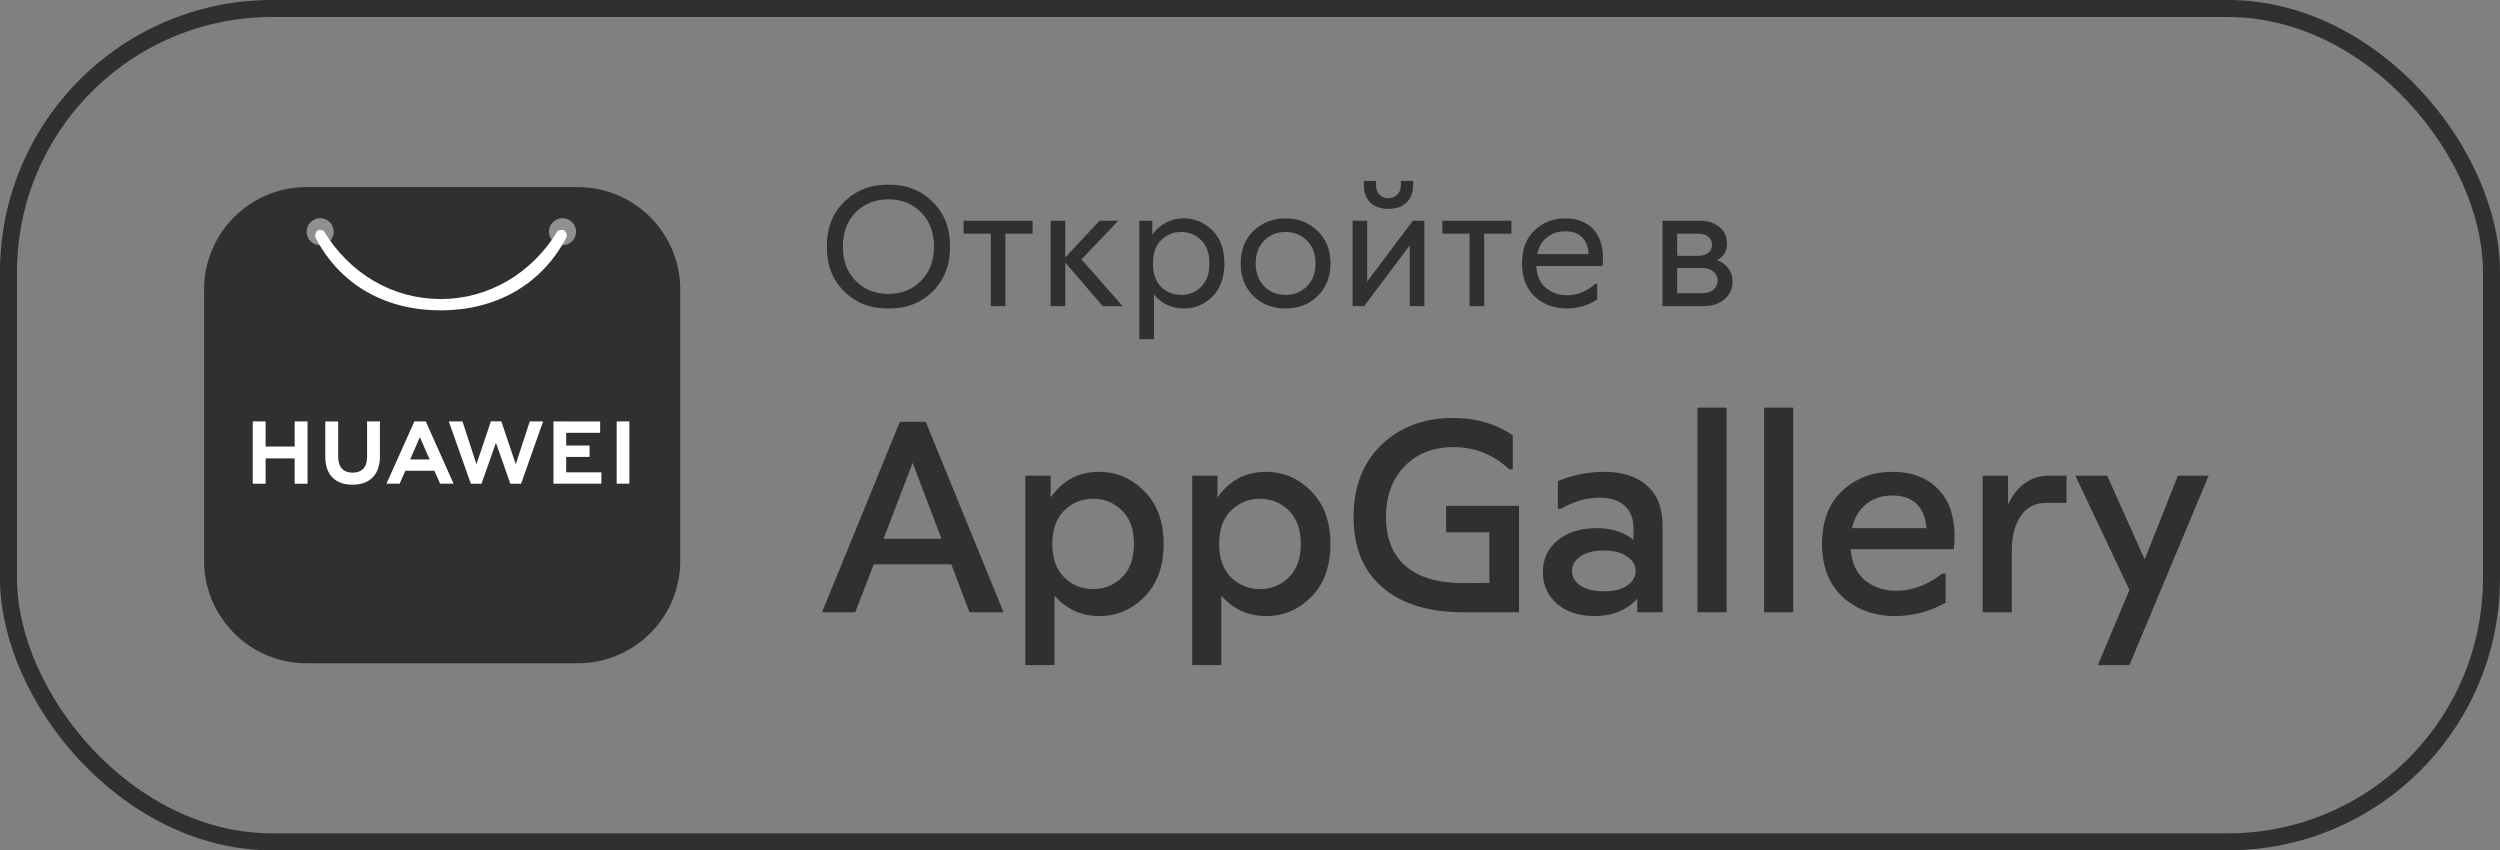
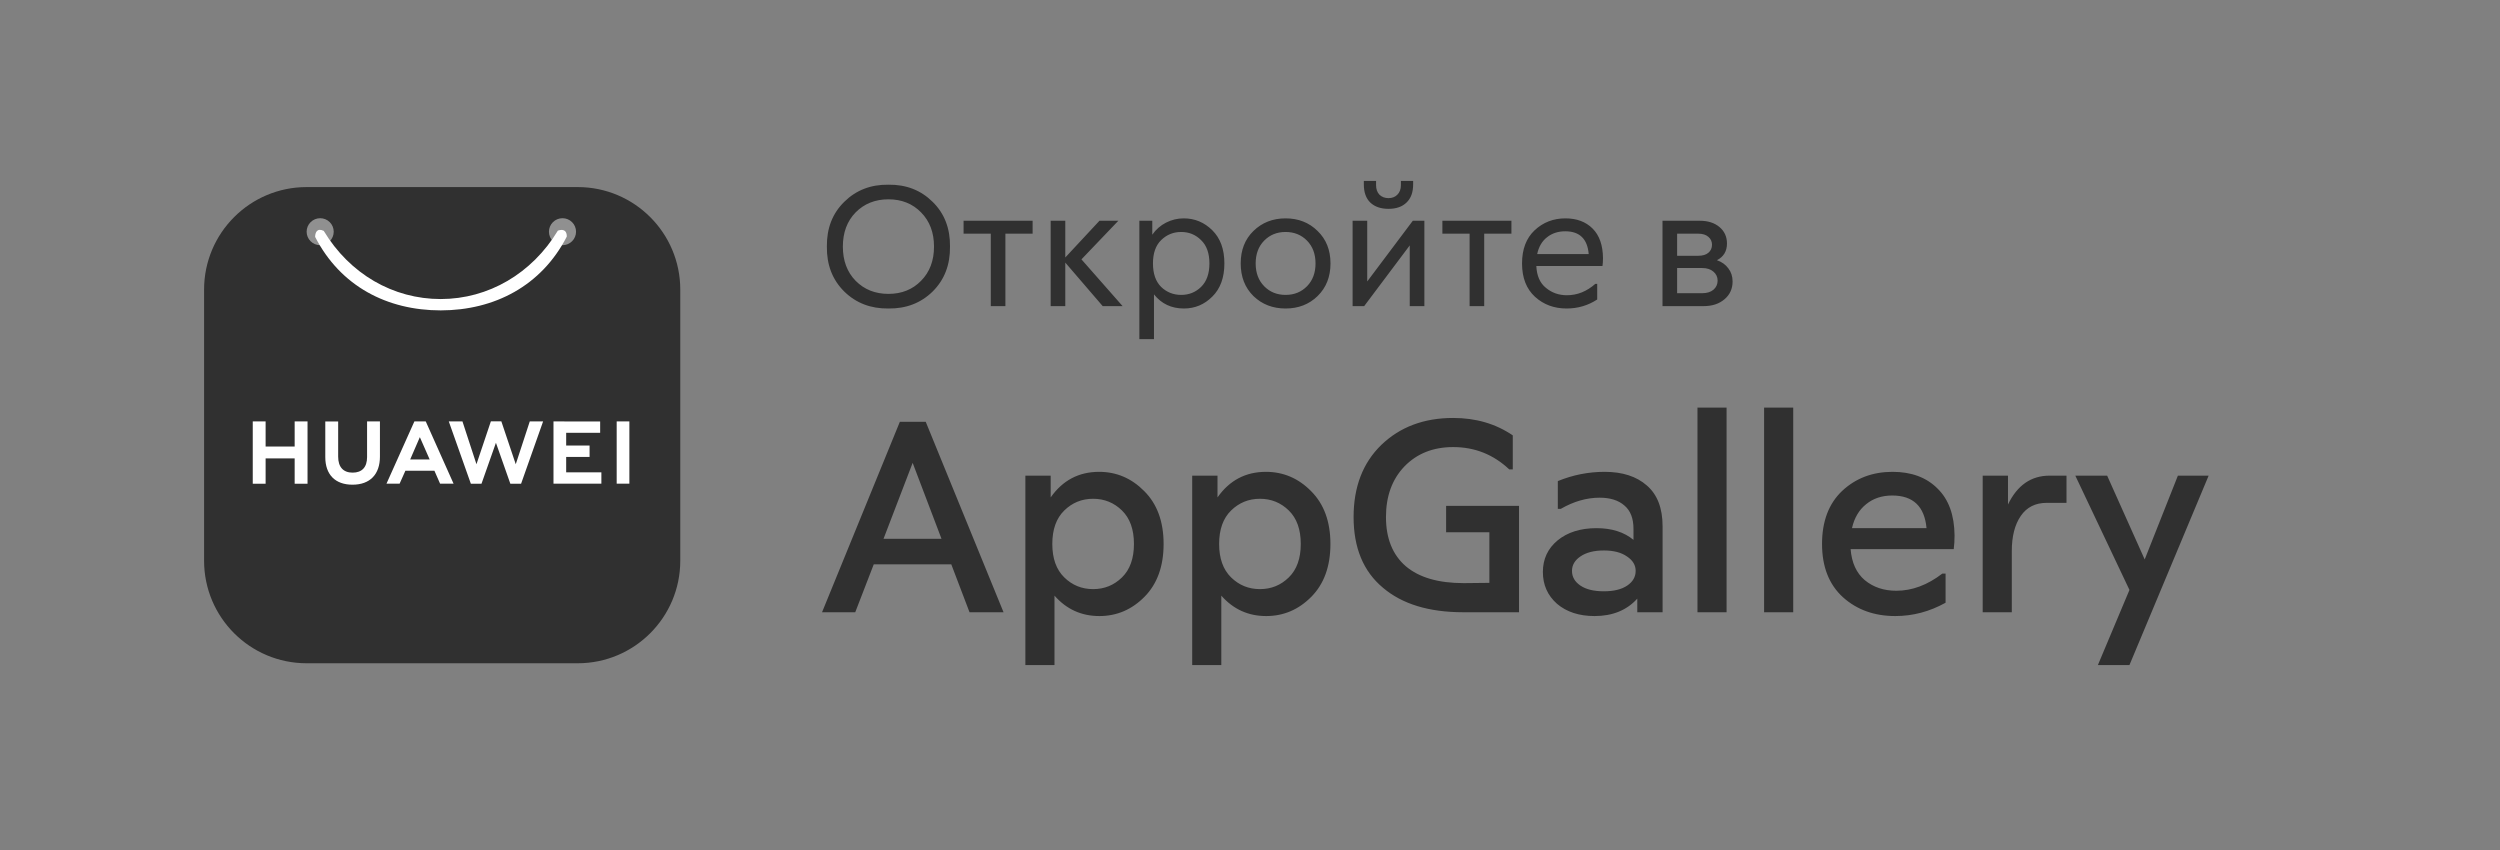
<svg xmlns="http://www.w3.org/2000/svg" width="147" height="50" viewBox="0 0 147 50" fill="none">
  <rect x="0" y="0" width="147" height="50" fill="#808080" stroke="none" />
-   <rect x="0.5" y="0.5" width="146" height="49" rx="15.5" stroke="#303030" />
  <path d="M33.969 11H18.031C14.7 11 12 13.7 12 17.031V32.969C12 36.3 14.7 39 18.031 39H33.969C37.3 39 40 36.3 40 32.969V17.031C40 13.7 37.3 11 33.969 11Z" fill="#303030" />
  <path d="M18.825 12.831C18.614 12.831 18.412 12.915 18.263 13.064C18.113 13.213 18.03 13.414 18.03 13.625C18.03 13.835 18.114 14.037 18.264 14.186C18.413 14.334 18.616 14.418 18.827 14.418C19.038 14.418 19.24 14.334 19.39 14.185C19.539 14.036 19.623 13.834 19.623 13.624V13.623C19.622 13.412 19.538 13.21 19.389 13.062C19.239 12.913 19.036 12.83 18.825 12.831ZM33.073 12.831C32.862 12.831 32.66 12.915 32.511 13.064C32.362 13.213 32.278 13.414 32.278 13.625C32.278 13.835 32.362 14.037 32.512 14.186C32.661 14.334 32.864 14.418 33.075 14.418C33.286 14.418 33.489 14.334 33.638 14.185C33.788 14.036 33.871 13.834 33.871 13.624V13.623C33.871 13.412 33.787 13.21 33.637 13.062C33.487 12.913 33.285 12.83 33.073 12.831Z" fill="#909090" />
  <path d="M18.794 13.515C18.517 13.53 18.531 13.932 18.531 13.932C20.019 16.829 22.758 18.25 25.917 18.251C29.072 18.246 31.839 16.809 33.325 13.916C33.325 13.916 33.383 13.371 32.803 13.56C31.28 16.085 28.72 17.58 25.919 17.584C23.113 17.585 20.562 16.106 19.036 13.576C18.937 13.528 18.858 13.511 18.794 13.515ZM28.863 24.776L28.016 27.297L27.192 24.778H26.388L27.686 28.443H28.312L29.161 26.035L30.008 28.443H30.64L31.935 24.778H31.151L30.326 27.297L29.479 24.776L28.863 24.776ZM24.367 24.777L22.725 28.44H23.497L23.814 27.731L23.836 27.678H25.543L25.877 28.44H26.67L25.043 24.799L25.029 24.777H24.367ZM36.261 24.777V28.438H37.007V24.777L36.261 24.777ZM14.862 24.778V28.444H15.618V26.955H17.326V28.443H18.083V24.778H17.326V26.257H15.618V24.778L14.862 24.778ZM21.584 24.779V26.877C21.584 27.473 21.283 27.791 20.736 27.791C20.187 27.791 19.884 27.464 19.884 26.852V24.781H19.127V26.877C19.127 27.908 19.711 28.5 20.726 28.5C21.752 28.5 22.34 27.897 22.34 26.847V24.779L21.584 24.779ZM32.545 24.78V28.441H35.361V27.773H33.291V26.866H34.667V26.198H33.291V25.448H35.289V24.781L32.545 24.78ZM24.687 25.704L25.227 26.932L25.264 27.017H24.119L24.155 26.932L24.687 25.704Z" fill="white" />
  <path d="M48.62 14.5C48.607 13.427 48.947 12.55 49.64 11.87C50.333 11.183 51.2 10.847 52.24 10.86C53.28 10.847 54.147 11.183 54.84 11.87C55.533 12.55 55.873 13.427 55.86 14.5C55.873 15.573 55.533 16.453 54.84 17.14C54.147 17.82 53.28 18.153 52.24 18.14C51.2 18.153 50.333 17.82 49.64 17.14C48.947 16.453 48.607 15.573 48.62 14.5ZM50.31 12.49C49.81 13.003 49.56 13.673 49.56 14.5C49.56 15.327 49.81 15.997 50.31 16.51C50.817 17.023 51.46 17.28 52.24 17.28C53.02 17.28 53.66 17.023 54.16 16.51C54.667 15.997 54.92 15.327 54.92 14.5C54.92 13.673 54.667 13.003 54.16 12.49C53.66 11.977 53.02 11.72 52.24 11.72C51.46 11.72 50.817 11.977 50.31 12.49ZM60.718 12.98V13.74H59.118V18H58.258V13.74H56.658V12.98H60.718ZM66.009 18H64.839L62.639 15.44V18H61.779V12.98H62.639V15.14L64.649 12.98H65.759L63.589 15.25L66.009 18ZM69.604 12.84C70.251 12.84 70.811 13.073 71.284 13.54C71.757 14.007 71.994 14.657 71.994 15.49C71.994 16.323 71.757 16.973 71.284 17.44C70.817 17.907 70.26 18.14 69.614 18.14C68.88 18.14 68.294 17.863 67.854 17.31V19.94H66.994V12.98H67.754V13.8C67.967 13.493 68.237 13.257 68.564 13.09C68.891 12.923 69.237 12.84 69.604 12.84ZM68.274 16.87C68.6 17.183 68.994 17.34 69.454 17.34C69.914 17.34 70.304 17.183 70.624 16.87C70.951 16.55 71.114 16.09 71.114 15.49C71.114 14.89 70.951 14.433 70.624 14.12C70.304 13.8 69.914 13.64 69.454 13.64C68.994 13.64 68.6 13.8 68.274 14.12C67.954 14.433 67.794 14.89 67.794 15.49C67.794 16.09 67.954 16.55 68.274 16.87ZM73.703 17.41C73.203 16.917 72.953 16.277 72.953 15.49C72.953 14.703 73.203 14.067 73.703 13.58C74.209 13.087 74.839 12.84 75.593 12.84C76.346 12.84 76.973 13.087 77.473 13.58C77.979 14.067 78.233 14.703 78.233 15.49C78.233 16.277 77.979 16.917 77.473 17.41C76.973 17.897 76.346 18.14 75.593 18.14C74.839 18.14 74.209 17.897 73.703 17.41ZM74.333 14.15C73.999 14.49 73.833 14.937 73.833 15.49C73.833 16.043 73.999 16.49 74.333 16.83C74.666 17.17 75.086 17.34 75.593 17.34C76.099 17.34 76.519 17.17 76.853 16.83C77.186 16.49 77.353 16.043 77.353 15.49C77.353 14.937 77.186 14.49 76.853 14.15C76.519 13.81 76.099 13.64 75.593 13.64C75.086 13.64 74.666 13.81 74.333 14.15ZM83.073 12.98H83.753V18H82.893V14.43L80.213 18H79.533V12.98H80.393V16.55L83.073 12.98ZM82.373 10.64H83.093V10.84C83.093 11.307 82.963 11.663 82.703 11.91C82.45 12.157 82.096 12.28 81.643 12.28C81.19 12.28 80.833 12.157 80.573 11.91C80.32 11.663 80.193 11.307 80.193 10.84V10.64H80.913V10.89C80.913 11.123 80.98 11.31 81.113 11.45C81.253 11.583 81.43 11.65 81.643 11.65C81.856 11.65 82.03 11.583 82.163 11.45C82.303 11.31 82.373 11.123 82.373 10.89V10.64ZM88.872 12.98V13.74H87.272V18H86.412V13.74H84.812V12.98H88.872ZM94.256 15.18C94.256 15.347 94.246 15.5 94.226 15.64H90.336C90.362 16.22 90.552 16.65 90.906 16.93C91.252 17.217 91.662 17.36 92.136 17.36C92.742 17.36 93.299 17.137 93.806 16.69H93.916V17.61C93.376 17.963 92.776 18.14 92.116 18.14C91.382 18.14 90.762 17.91 90.256 17.45C89.749 16.983 89.496 16.33 89.496 15.49C89.496 14.657 89.742 14.007 90.236 13.54C90.736 13.073 91.339 12.84 92.046 12.84C92.712 12.84 93.246 13.04 93.646 13.44C94.046 13.84 94.249 14.42 94.256 15.18ZM92.036 13.6C91.616 13.6 91.259 13.717 90.966 13.95C90.672 14.177 90.479 14.507 90.386 14.94H93.416C93.342 14.047 92.882 13.6 92.036 13.6ZM100.956 15.3C101.242 15.4 101.466 15.56 101.626 15.78C101.792 15.993 101.876 16.25 101.876 16.55C101.876 16.983 101.716 17.333 101.396 17.6C101.082 17.867 100.676 18 100.176 18H97.755V12.98H99.945C100.426 12.98 100.812 13.103 101.106 13.35C101.399 13.597 101.546 13.92 101.546 14.32C101.546 14.773 101.349 15.1 100.956 15.3ZM100.666 14.39C100.666 14.203 100.596 14.05 100.456 13.93C100.316 13.803 100.116 13.74 99.856 13.74H98.615V15.04H99.856C100.116 15.04 100.316 14.98 100.456 14.86C100.596 14.74 100.666 14.583 100.666 14.39ZM98.615 17.24H100.086C100.366 17.24 100.586 17.173 100.746 17.04C100.912 16.9 100.996 16.72 100.996 16.5C100.996 16.287 100.912 16.11 100.746 15.97C100.586 15.83 100.366 15.76 100.086 15.76H98.615V17.24Z" fill="#303030" />
  <path d="M57.008 36L55.936 33.184H51.376L50.288 36H48.336L52.912 24.8H54.432L59.008 36H57.008ZM51.952 31.68H55.36L53.664 27.216L51.952 31.68ZM64.628 27.744C65.652 27.744 66.537 28.123 67.284 28.88C68.041 29.637 68.42 30.672 68.42 31.984C68.42 33.296 68.046 34.331 67.3 35.088C66.553 35.845 65.668 36.224 64.644 36.224C63.588 36.224 62.708 35.824 62.004 35.024V39.104H60.292V27.968H61.78V29.248C62.484 28.245 63.433 27.744 64.628 27.744ZM62.58 33.952C63.049 34.411 63.614 34.64 64.276 34.64C64.937 34.64 65.502 34.411 65.972 33.952C66.441 33.493 66.676 32.837 66.676 31.984C66.676 31.131 66.441 30.475 65.972 30.016C65.502 29.557 64.937 29.328 64.276 29.328C63.614 29.328 63.049 29.557 62.58 30.016C62.11 30.475 61.876 31.131 61.876 31.984C61.876 32.837 62.11 33.493 62.58 33.952ZM74.437 27.744C75.461 27.744 76.347 28.123 77.093 28.88C77.85 29.637 78.229 30.672 78.229 31.984C78.229 33.296 77.856 34.331 77.109 35.088C76.362 35.845 75.477 36.224 74.453 36.224C73.397 36.224 72.517 35.824 71.813 35.024V39.104H70.101V27.968H71.589V29.248C72.293 28.245 73.243 27.744 74.437 27.744ZM72.389 33.952C72.859 34.411 73.424 34.64 74.085 34.64C74.746 34.64 75.312 34.411 75.781 33.952C76.251 33.493 76.485 32.837 76.485 31.984C76.485 31.131 76.251 30.475 75.781 30.016C75.312 29.557 74.746 29.328 74.085 29.328C73.424 29.328 72.859 29.557 72.389 30.016C71.92 30.475 71.685 31.131 71.685 31.984C71.685 32.837 71.92 33.493 72.389 33.952ZM85.031 29.744H89.319V36H86.038C84.022 36 82.449 35.52 81.319 34.56C80.166 33.6 79.591 32.213 79.591 30.4C79.591 28.629 80.135 27.216 81.222 26.16C82.321 25.104 83.729 24.576 85.447 24.576C86.78 24.576 87.948 24.917 88.951 25.6V27.6H88.743C87.814 26.725 86.716 26.288 85.447 26.288C84.273 26.288 83.319 26.667 82.582 27.424C81.857 28.181 81.495 29.173 81.495 30.4C81.495 31.659 81.884 32.624 82.662 33.296C83.441 33.957 84.577 34.288 86.07 34.288L87.575 34.272V31.296H85.031V29.744ZM94.353 27.744C95.398 27.744 96.225 28.011 96.832 28.544C97.451 29.077 97.76 29.877 97.76 30.944V36H96.272V35.2C95.654 35.883 94.817 36.224 93.76 36.224C92.854 36.224 92.118 35.984 91.552 35.504C90.998 35.013 90.721 34.389 90.721 33.632C90.721 32.875 91.008 32.256 91.585 31.776C92.171 31.296 92.934 31.056 93.873 31.056C94.769 31.056 95.494 31.285 96.049 31.744V31.104C96.049 30.485 95.873 30.027 95.52 29.728C95.168 29.419 94.683 29.264 94.064 29.264C93.296 29.264 92.534 29.483 91.776 29.92H91.6V28.288C92.486 27.925 93.403 27.744 94.353 27.744ZM92.928 34.432C93.259 34.656 93.718 34.768 94.305 34.768C94.891 34.768 95.35 34.656 95.68 34.432C96.011 34.208 96.177 33.92 96.177 33.568C96.177 33.227 96.006 32.944 95.665 32.72C95.334 32.485 94.88 32.368 94.305 32.368C93.728 32.368 93.27 32.485 92.928 32.72C92.598 32.944 92.433 33.227 92.433 33.568C92.433 33.92 92.598 34.208 92.928 34.432ZM99.811 23.968H101.523V36H99.811V23.968ZM103.729 23.968H105.441V36H103.729V23.968ZM114.928 31.488C114.928 31.765 114.912 32.032 114.88 32.288H108.816C108.88 33.088 109.157 33.696 109.648 34.112C110.149 34.528 110.768 34.736 111.504 34.736C112.432 34.736 113.333 34.4 114.208 33.728H114.4V35.44C113.461 35.963 112.475 36.224 111.44 36.224C110.213 36.224 109.189 35.856 108.368 35.12C107.547 34.373 107.136 33.328 107.136 31.984C107.136 30.651 107.531 29.611 108.32 28.864C109.12 28.117 110.107 27.744 111.28 27.744C112.389 27.744 113.269 28.069 113.92 28.72C114.581 29.36 114.917 30.283 114.928 31.488ZM111.264 29.136C110.656 29.136 110.144 29.307 109.728 29.648C109.312 29.979 109.035 30.448 108.896 31.056H113.28C113.163 29.776 112.491 29.136 111.264 29.136ZM120.518 27.968H121.51V29.568H120.342C119.681 29.568 119.174 29.824 118.822 30.336C118.47 30.848 118.294 31.536 118.294 32.4V36H116.582V27.968H118.07V29.664C118.614 28.533 119.43 27.968 120.518 27.968ZM128.06 27.968H129.868L125.212 39.104H123.356L125.212 34.688L122.028 27.968H123.9L126.108 32.896L128.06 27.968Z" fill="#303030" />
</svg>